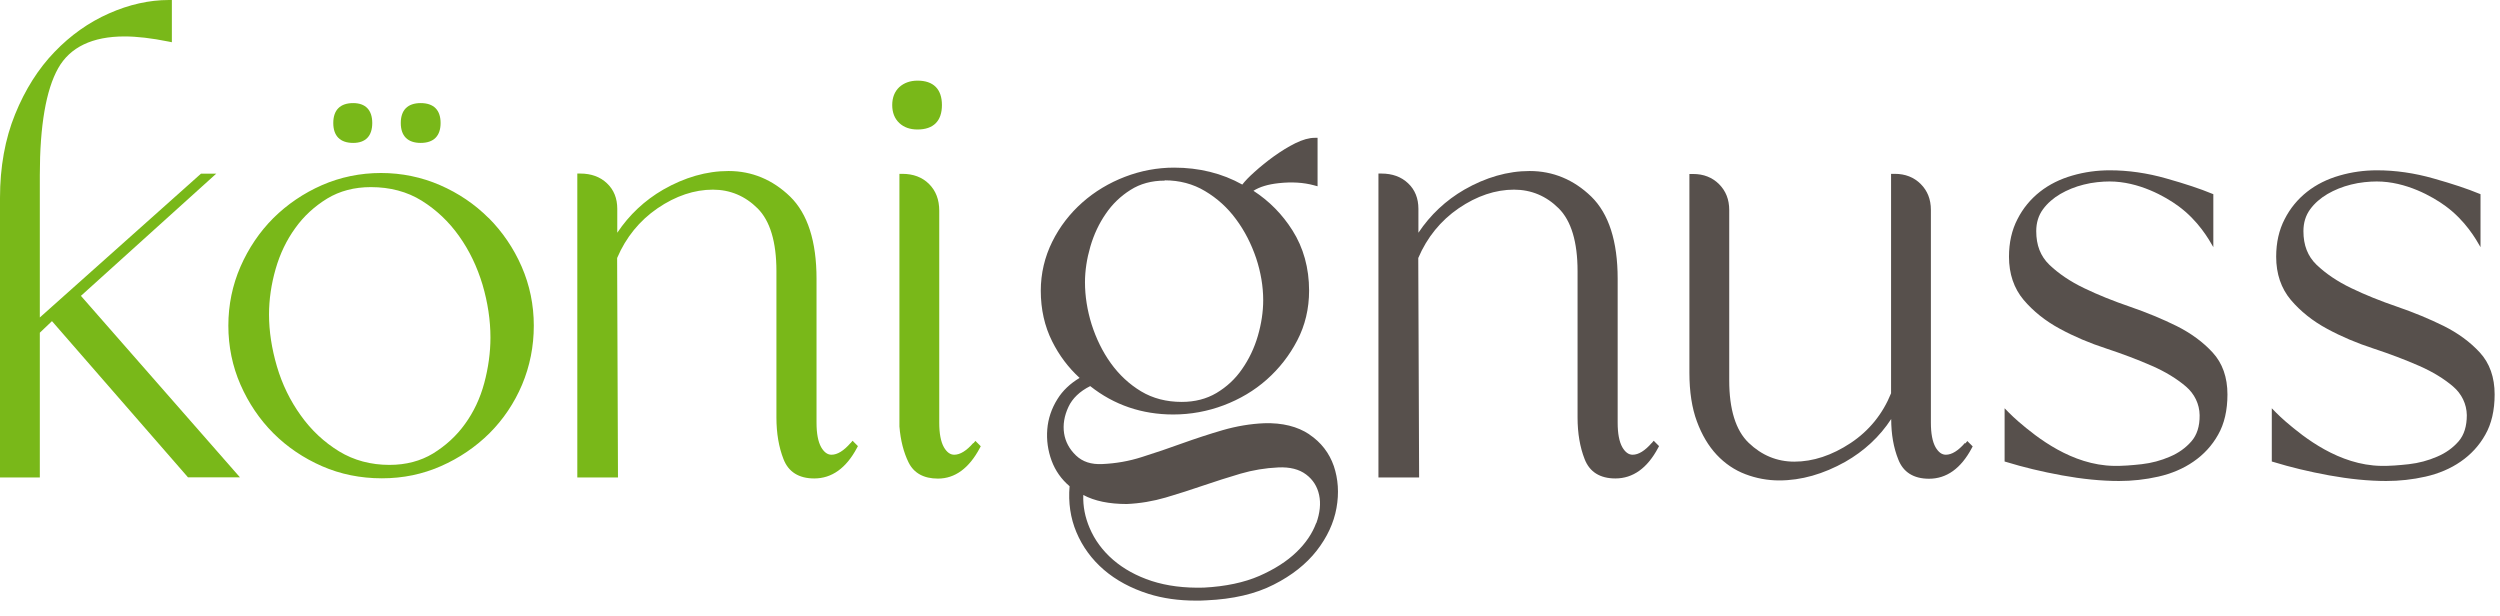
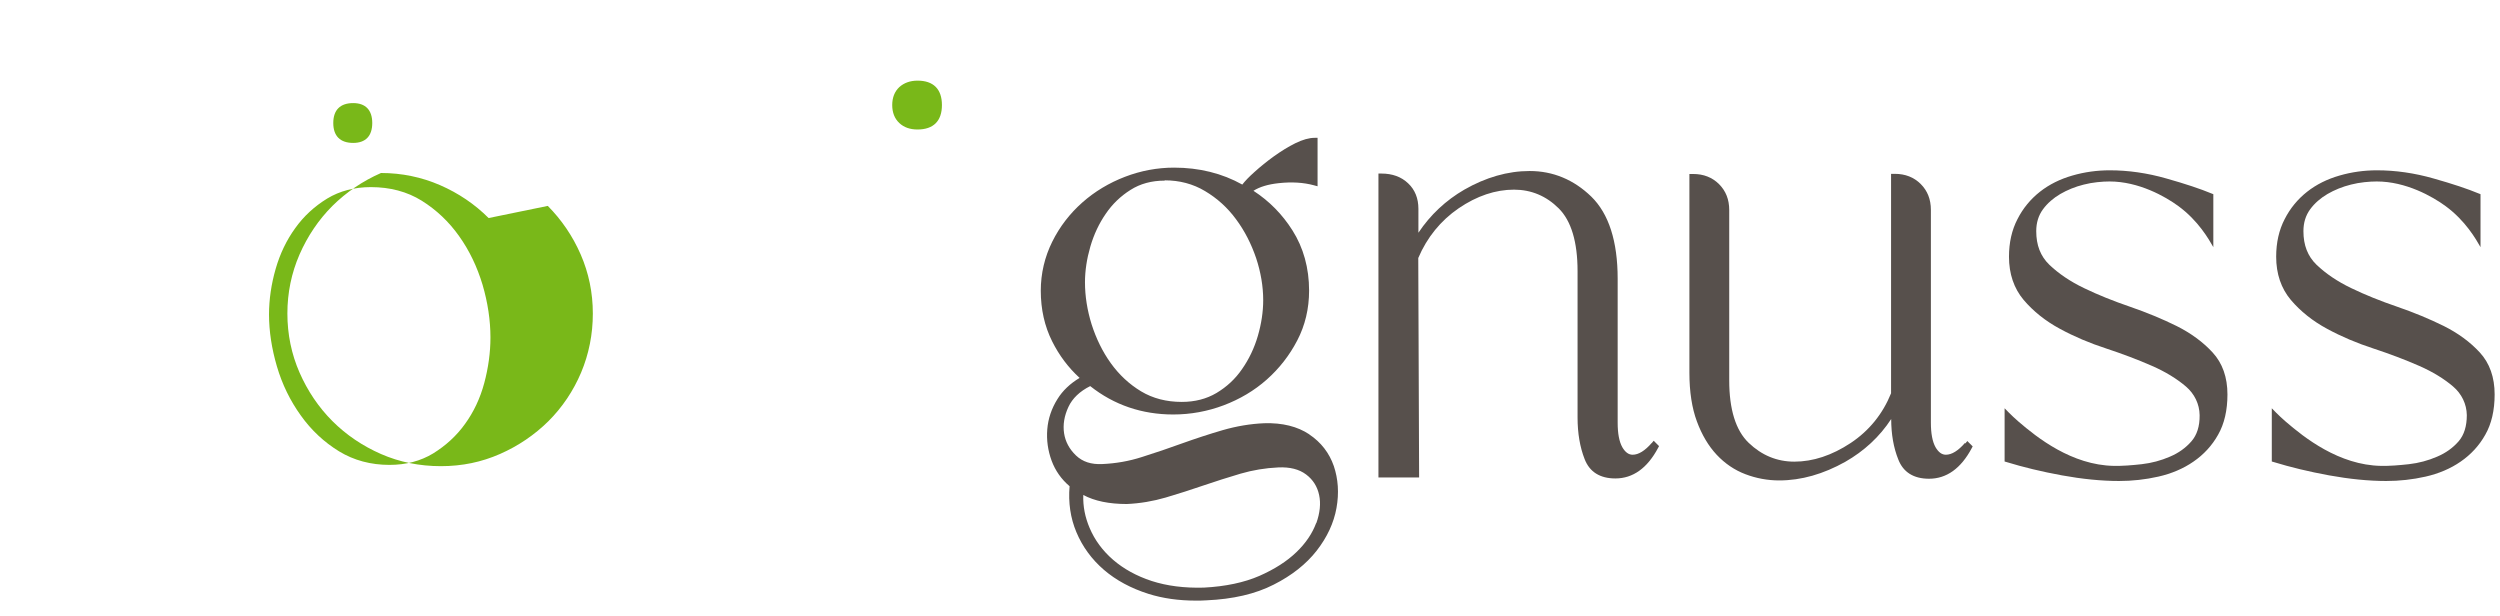
<svg xmlns="http://www.w3.org/2000/svg" id="Ebene_1" data-name="Ebene 1" viewBox="0 0 177.03 43.6">
  <defs>
    <style>
      .cls-1 {
        fill: #79b819;
      }

      .cls-2 {
        fill: #57504c;
      }
    </style>
  </defs>
-   <path class="cls-1" d="M15.33,12.3h-1.1L2.82,22.48v-10.09c0-3.49.44-6.03,1.3-7.56.84-1.49,2.42-2.25,4.7-2.25.87,0,1.91.12,3.1.36l.25.05V0h-.21c-1.39,0-2.82.32-4.24.95-1.43.63-2.73,1.55-3.86,2.73-1.14,1.18-2.08,2.66-2.79,4.41C.36,9.83,0,11.83,0,14.01v19.8h2.82v-10.25l.86-.82,9.57,10.99.06.07h3.68l-11.26-12.85,9.59-8.66Z" />
  <path class="cls-1" d="M25.01,10.12c.88,0,1.35-.49,1.35-1.41s-.48-1.41-1.35-1.41c-.92,0-1.41.49-1.41,1.41s.49,1.41,1.41,1.41Z" />
-   <path class="cls-1" d="M34.6,15.44c-.98-.98-2.13-1.76-3.44-2.33-1.31-.57-2.72-.86-4.18-.86s-2.88.29-4.18.86c-1.3.57-2.46,1.36-3.44,2.33-.98.98-1.76,2.14-2.33,3.44-.57,1.31-.86,2.71-.86,4.18s.29,2.88.86,4.18c.57,1.3,1.35,2.46,2.33,3.44.98.98,2.14,1.76,3.44,2.33,1.3.57,2.73.86,4.24.86s2.88-.29,4.18-.86c1.3-.57,2.46-1.36,3.44-2.33.98-.98,1.76-2.14,2.31-3.44.55-1.31.83-2.71.83-4.18s-.29-2.87-.86-4.18c-.57-1.31-1.36-2.46-2.33-3.44ZM27.58,32.92c-1.32,0-2.52-.32-3.57-.96-1.06-.65-1.97-1.5-2.71-2.54-.75-1.04-1.32-2.21-1.69-3.47-.37-1.26-.56-2.5-.56-3.68,0-1.06.16-2.15.47-3.23.31-1.08.78-2.05,1.39-2.89.6-.84,1.36-1.54,2.26-2.09.89-.54,1.93-.81,3.09-.81,1.36,0,2.57.32,3.6.96,1.04.65,1.93,1.49,2.65,2.51.73,1.02,1.28,2.18,1.66,3.44.37,1.26.56,2.52.56,3.74,0,1.06-.15,2.15-.44,3.23-.29,1.08-.75,2.05-1.36,2.89-.6.84-1.37,1.54-2.26,2.09-.89.54-1.93.81-3.09.81Z" />
-   <path class="cls-1" d="M29.79,10.12c.92,0,1.41-.49,1.41-1.41s-.49-1.41-1.41-1.41-1.41.49-1.41,1.41.49,1.41,1.41,1.41Z" />
-   <path class="cls-1" d="M60.23,31.37c-.48.55-.93.83-1.35.83-.28,0-.52-.17-.73-.53-.22-.39-.33-.97-.33-1.74v-10.19c0-2.66-.63-4.61-1.87-5.82-1.24-1.2-2.71-1.81-4.36-1.81-1.56,0-3.11.45-4.63,1.32-1.31.76-2.4,1.78-3.25,3.05v-1.69c0-.74-.24-1.35-.73-1.81-.48-.46-1.12-.69-1.89-.69h-.21v21.52h2.88l-.06-15.54c.62-1.46,1.59-2.65,2.86-3.52,1.29-.88,2.61-1.32,3.92-1.32,1.22,0,2.29.45,3.17,1.33.88.88,1.33,2.37,1.33,4.44v10.37c0,1.11.17,2.1.5,2.94.35.91,1.09,1.37,2.18,1.37,1.24,0,2.26-.73,3.02-2.16l.07-.13-.38-.38-.14.17Z" />
-   <path class="cls-1" d="M68.92,31.37c-.48.55-.93.83-1.35.83-.28,0-.52-.17-.73-.53-.22-.39-.33-.97-.33-1.74v-15.01c0-.78-.24-1.41-.72-1.89-.48-.48-1.12-.72-1.89-.72h-.21v17.89c.08.99.3,1.84.65,2.55.38.76,1.08,1.14,2.08,1.14,1.2,0,2.2-.73,2.96-2.16l.07-.13-.38-.38-.14.17Z" />
+   <path class="cls-1" d="M34.6,15.44c-.98-.98-2.13-1.76-3.44-2.33-1.31-.57-2.72-.86-4.18-.86c-1.3.57-2.46,1.36-3.44,2.33-.98.98-1.76,2.14-2.33,3.44-.57,1.31-.86,2.71-.86,4.18s.29,2.88.86,4.18c.57,1.3,1.35,2.46,2.33,3.44.98.98,2.14,1.76,3.44,2.33,1.3.57,2.73.86,4.24.86s2.88-.29,4.18-.86c1.3-.57,2.46-1.36,3.44-2.33.98-.98,1.76-2.14,2.31-3.44.55-1.31.83-2.71.83-4.18s-.29-2.87-.86-4.18c-.57-1.31-1.36-2.46-2.33-3.44ZM27.58,32.92c-1.32,0-2.52-.32-3.57-.96-1.06-.65-1.97-1.5-2.71-2.54-.75-1.04-1.32-2.21-1.69-3.47-.37-1.26-.56-2.5-.56-3.68,0-1.06.16-2.15.47-3.23.31-1.08.78-2.05,1.39-2.89.6-.84,1.36-1.54,2.26-2.09.89-.54,1.93-.81,3.09-.81,1.36,0,2.57.32,3.6.96,1.04.65,1.93,1.49,2.65,2.51.73,1.02,1.28,2.18,1.66,3.44.37,1.26.56,2.52.56,3.74,0,1.06-.15,2.15-.44,3.23-.29,1.08-.75,2.05-1.36,2.89-.6.84-1.37,1.54-2.26,2.09-.89.54-1.93.81-3.09.81Z" />
  <path class="cls-1" d="M66.7,7.44c0-1.13-.6-1.73-1.73-1.73-.52,0-.96.16-1.29.46-.33.31-.5.74-.5,1.27s.17.96.5,1.27c.33.31.76.46,1.29.46,1.13,0,1.73-.6,1.73-1.73Z" />
  <path class="cls-2" d="M92.72,30.76c-.84-.56-1.91-.83-3.2-.79-.98.04-1.97.21-2.94.49-.96.28-1.93.6-2.88.94-.93.34-1.88.66-2.83.96-.93.3-1.87.46-2.81.5-.79.04-1.4-.16-1.87-.61-.47-.45-.75-.98-.84-1.57-.09-.6.01-1.23.31-1.87.28-.6.8-1.1,1.54-1.47,1.69,1.34,3.67,2.01,5.88,2.01,1.23,0,2.43-.22,3.57-.65,1.14-.43,2.17-1.04,3.05-1.82.88-.78,1.61-1.71,2.16-2.77.56-1.07.84-2.26.84-3.53,0-1.6-.4-3.04-1.18-4.27-.72-1.14-1.65-2.08-2.76-2.8.44-.28,1.04-.46,1.79-.54.92-.1,1.75-.05,2.49.15l.26.07v-3.43h-.21c-.39,0-.85.13-1.36.38s-1,.56-1.51.92c-.5.36-.97.74-1.4,1.13-.37.33-.65.62-.85.88-1.43-.8-3.06-1.2-4.83-1.2-1.19,0-2.36.22-3.48.65-1.12.43-2.14,1.04-3.02,1.82-.88.78-1.6,1.71-2.13,2.78-.53,1.07-.81,2.24-.81,3.47,0,1.31.27,2.52.81,3.59.49.98,1.14,1.85,1.94,2.58-.67.4-1.2.9-1.57,1.5-.42.67-.66,1.39-.72,2.14-.06.75.04,1.5.31,2.23.26.7.69,1.31,1.27,1.8-.1,1.15.06,2.25.48,3.25.43,1.03,1.09,1.93,1.95,2.67.86.74,1.92,1.31,3.15,1.7,1.01.32,2.14.48,3.35.48.25,0,.5,0,.76-.02,1.87-.08,3.47-.45,4.76-1.11,1.29-.65,2.31-1.46,3.05-2.41.74-.95,1.21-1.96,1.4-3.02.19-1.06.12-2.05-.19-2.97-.32-.92-.9-1.68-1.74-2.24ZM93.2,37.04c-.27.73-.74,1.43-1.4,2.06-.66.64-1.55,1.21-2.62,1.68-1.08.47-2.4.75-3.93.83-1.38.04-2.62-.12-3.7-.47-1.07-.35-1.99-.86-2.73-1.5-.74-.64-1.3-1.4-1.66-2.25-.32-.75-.48-1.53-.45-2.34.8.43,1.83.64,3.08.64h0c.94-.04,1.87-.2,2.76-.46.9-.27,1.8-.55,2.66-.85.86-.29,1.75-.58,2.64-.84.86-.25,1.76-.4,2.66-.44.83-.04,1.49.13,1.98.5.49.37.79.85.92,1.45.13.6.06,1.27-.2,2ZM82.48,12.77c1.04,0,2,.25,2.85.76.86.51,1.6,1.18,2.2,2,.61.82,1.08,1.75,1.42,2.75.33,1,.5,2,.5,2.98,0,.82-.13,1.67-.38,2.53-.25.86-.63,1.65-1.12,2.35-.48.7-1.09,1.26-1.81,1.69-.71.42-1.53.63-2.46.63-1.08,0-2.05-.25-2.88-.75-.83-.5-1.55-1.17-2.14-1.99-.59-.82-1.04-1.75-1.36-2.75-.31-1-.47-2-.47-2.98,0-.82.13-1.67.38-2.53.25-.86.62-1.64,1.09-2.32.46-.68,1.05-1.25,1.75-1.69.69-.44,1.5-.66,2.42-.66Z" />
  <path class="cls-2" d="M116.96,31.37c-.48.55-.93.83-1.35.83-.28,0-.52-.17-.73-.53-.22-.39-.33-.97-.33-1.74v-10.19c0-2.66-.63-4.61-1.87-5.82-1.24-1.2-2.71-1.81-4.36-1.81-1.56,0-3.11.45-4.63,1.32-1.31.76-2.4,1.78-3.25,3.05v-1.69c0-.74-.24-1.35-.73-1.81-.48-.46-1.12-.69-1.89-.69h-.21v21.52h2.88l-.06-15.54c.62-1.46,1.59-2.65,2.86-3.52,1.29-.88,2.61-1.32,3.92-1.32,1.22,0,2.29.45,3.17,1.33.88.88,1.33,2.37,1.33,4.44v10.37c0,1.11.17,2.1.5,2.94.35.91,1.09,1.37,2.18,1.37,1.24,0,2.26-.73,3.02-2.16l.07-.13-.38-.38-.14.17Z" />
  <path class="cls-2" d="M139.14,31.37c-.48.55-.93.83-1.35.83-.28,0-.52-.17-.73-.53-.22-.39-.33-.97-.33-1.74v-15.07c0-.74-.24-1.35-.72-1.83-.48-.48-1.1-.72-1.83-.72h-.27v15.54c-.59,1.46-1.55,2.65-2.86,3.52-1.33.88-2.67,1.32-3.99,1.32-1.23,0-2.31-.45-3.23-1.33-.92-.88-1.38-2.37-1.38-4.43v-12.06c0-.74-.24-1.35-.72-1.83-.48-.48-1.1-.72-1.83-.72h-.27v14.07c0,1.35.18,2.51.53,3.45.35.95.82,1.74,1.4,2.36.58.62,1.27,1.09,2.04,1.38.76.29,1.57.44,2.39.44,1.56,0,3.13-.45,4.68-1.32,1.33-.76,2.43-1.77,3.25-3.03,0,1.08.17,2.04.5,2.86.35.91,1.09,1.37,2.18,1.37,1.24,0,2.26-.73,3.02-2.16l.07-.13-.38-.38-.14.17Z" />
  <path class="cls-2" d="M154.14,23.09c-1.01-.5-2.12-.96-3.31-1.37-1.17-.4-2.27-.84-3.26-1.32-.98-.47-1.8-1.03-2.45-1.65-.63-.61-.93-1.39-.93-2.38,0-.6.16-1.11.47-1.54.32-.44.74-.8,1.23-1.09.5-.29,1.06-.52,1.67-.67.61-.16,1.32-.22,1.82-.22,2.07,0,3.94,1.06,4.87,1.74,1.42,1.04,2.16,2.35,2.48,2.91v-3.75s-.13-.05-.13-.05c-.77-.32-1.84-.68-3.19-1.06-1.36-.39-2.71-.58-4.01-.58-.9,0-1.79.12-2.65.37-.87.25-1.64.63-2.3,1.15-.66.52-1.2,1.17-1.59,1.94-.4.77-.6,1.66-.6,2.66,0,1.21.35,2.24,1.04,3.06.68.8,1.54,1.49,2.56,2.04,1.01.55,2.12,1.02,3.29,1.4,1.15.38,2.24.79,3.24,1.23.96.42,1.77.92,2.4,1.46.6.51.96,1.24.97,2.03s-.19,1.4-.58,1.85c-.4.46-.91.83-1.53,1.09-.62.27-1.29.45-1.99.53-.71.08-1.37.13-1.97.12-2.98-.05-5.44-2-6.76-3.14-.49-.42-.98-.94-.98-.94v3.77l.14.04c1.17.36,2.49.68,3.91.94,1.43.26,2.8.4,4.05.4.93,0,1.87-.1,2.79-.31.92-.21,1.76-.56,2.48-1.06.73-.5,1.32-1.14,1.75-1.91.44-.77.66-1.73.66-2.85,0-1.21-.35-2.21-1.05-2.97-.68-.74-1.54-1.37-2.56-1.88Z" />
  <path class="cls-2" d="M173.06,23.09c-1.01-.5-2.12-.96-3.31-1.37-1.17-.4-2.27-.84-3.26-1.32-.98-.47-1.8-1.03-2.45-1.65-.63-.61-.93-1.39-.93-2.38,0-.6.16-1.11.47-1.54.32-.44.74-.8,1.23-1.09.5-.29,1.06-.52,1.67-.67.61-.16,1.32-.22,1.82-.22,2.07,0,3.94,1.06,4.87,1.74,1.42,1.04,2.16,2.35,2.48,2.91v-3.75s-.13-.05-.13-.05c-.77-.32-1.84-.68-3.19-1.06-1.36-.39-2.71-.58-4.01-.58-.9,0-1.79.12-2.65.37-.87.25-1.64.63-2.3,1.15-.66.52-1.2,1.17-1.59,1.94-.4.77-.6,1.66-.6,2.66,0,1.21.35,2.24,1.04,3.06.68.8,1.54,1.49,2.56,2.04,1.01.55,2.12,1.02,3.29,1.4,1.15.38,2.24.79,3.24,1.23.96.42,1.77.92,2.4,1.46.6.51.96,1.24.97,2.03,0,.77-.19,1.4-.58,1.85-.4.46-.91.83-1.53,1.09-.62.27-1.29.45-1.99.53-.71.08-1.37.13-1.97.12-2.98-.05-5.44-2-6.76-3.14-.49-.42-.98-.94-.98-.94v3.77l.14.04c1.17.36,2.49.68,3.91.94,1.43.26,2.8.4,4.05.4.93,0,1.87-.1,2.79-.31.92-.21,1.76-.56,2.48-1.06.73-.5,1.32-1.14,1.75-1.91.44-.77.66-1.73.66-2.85,0-1.21-.35-2.21-1.05-2.97-.68-.74-1.54-1.37-2.56-1.88Z" />
</svg>